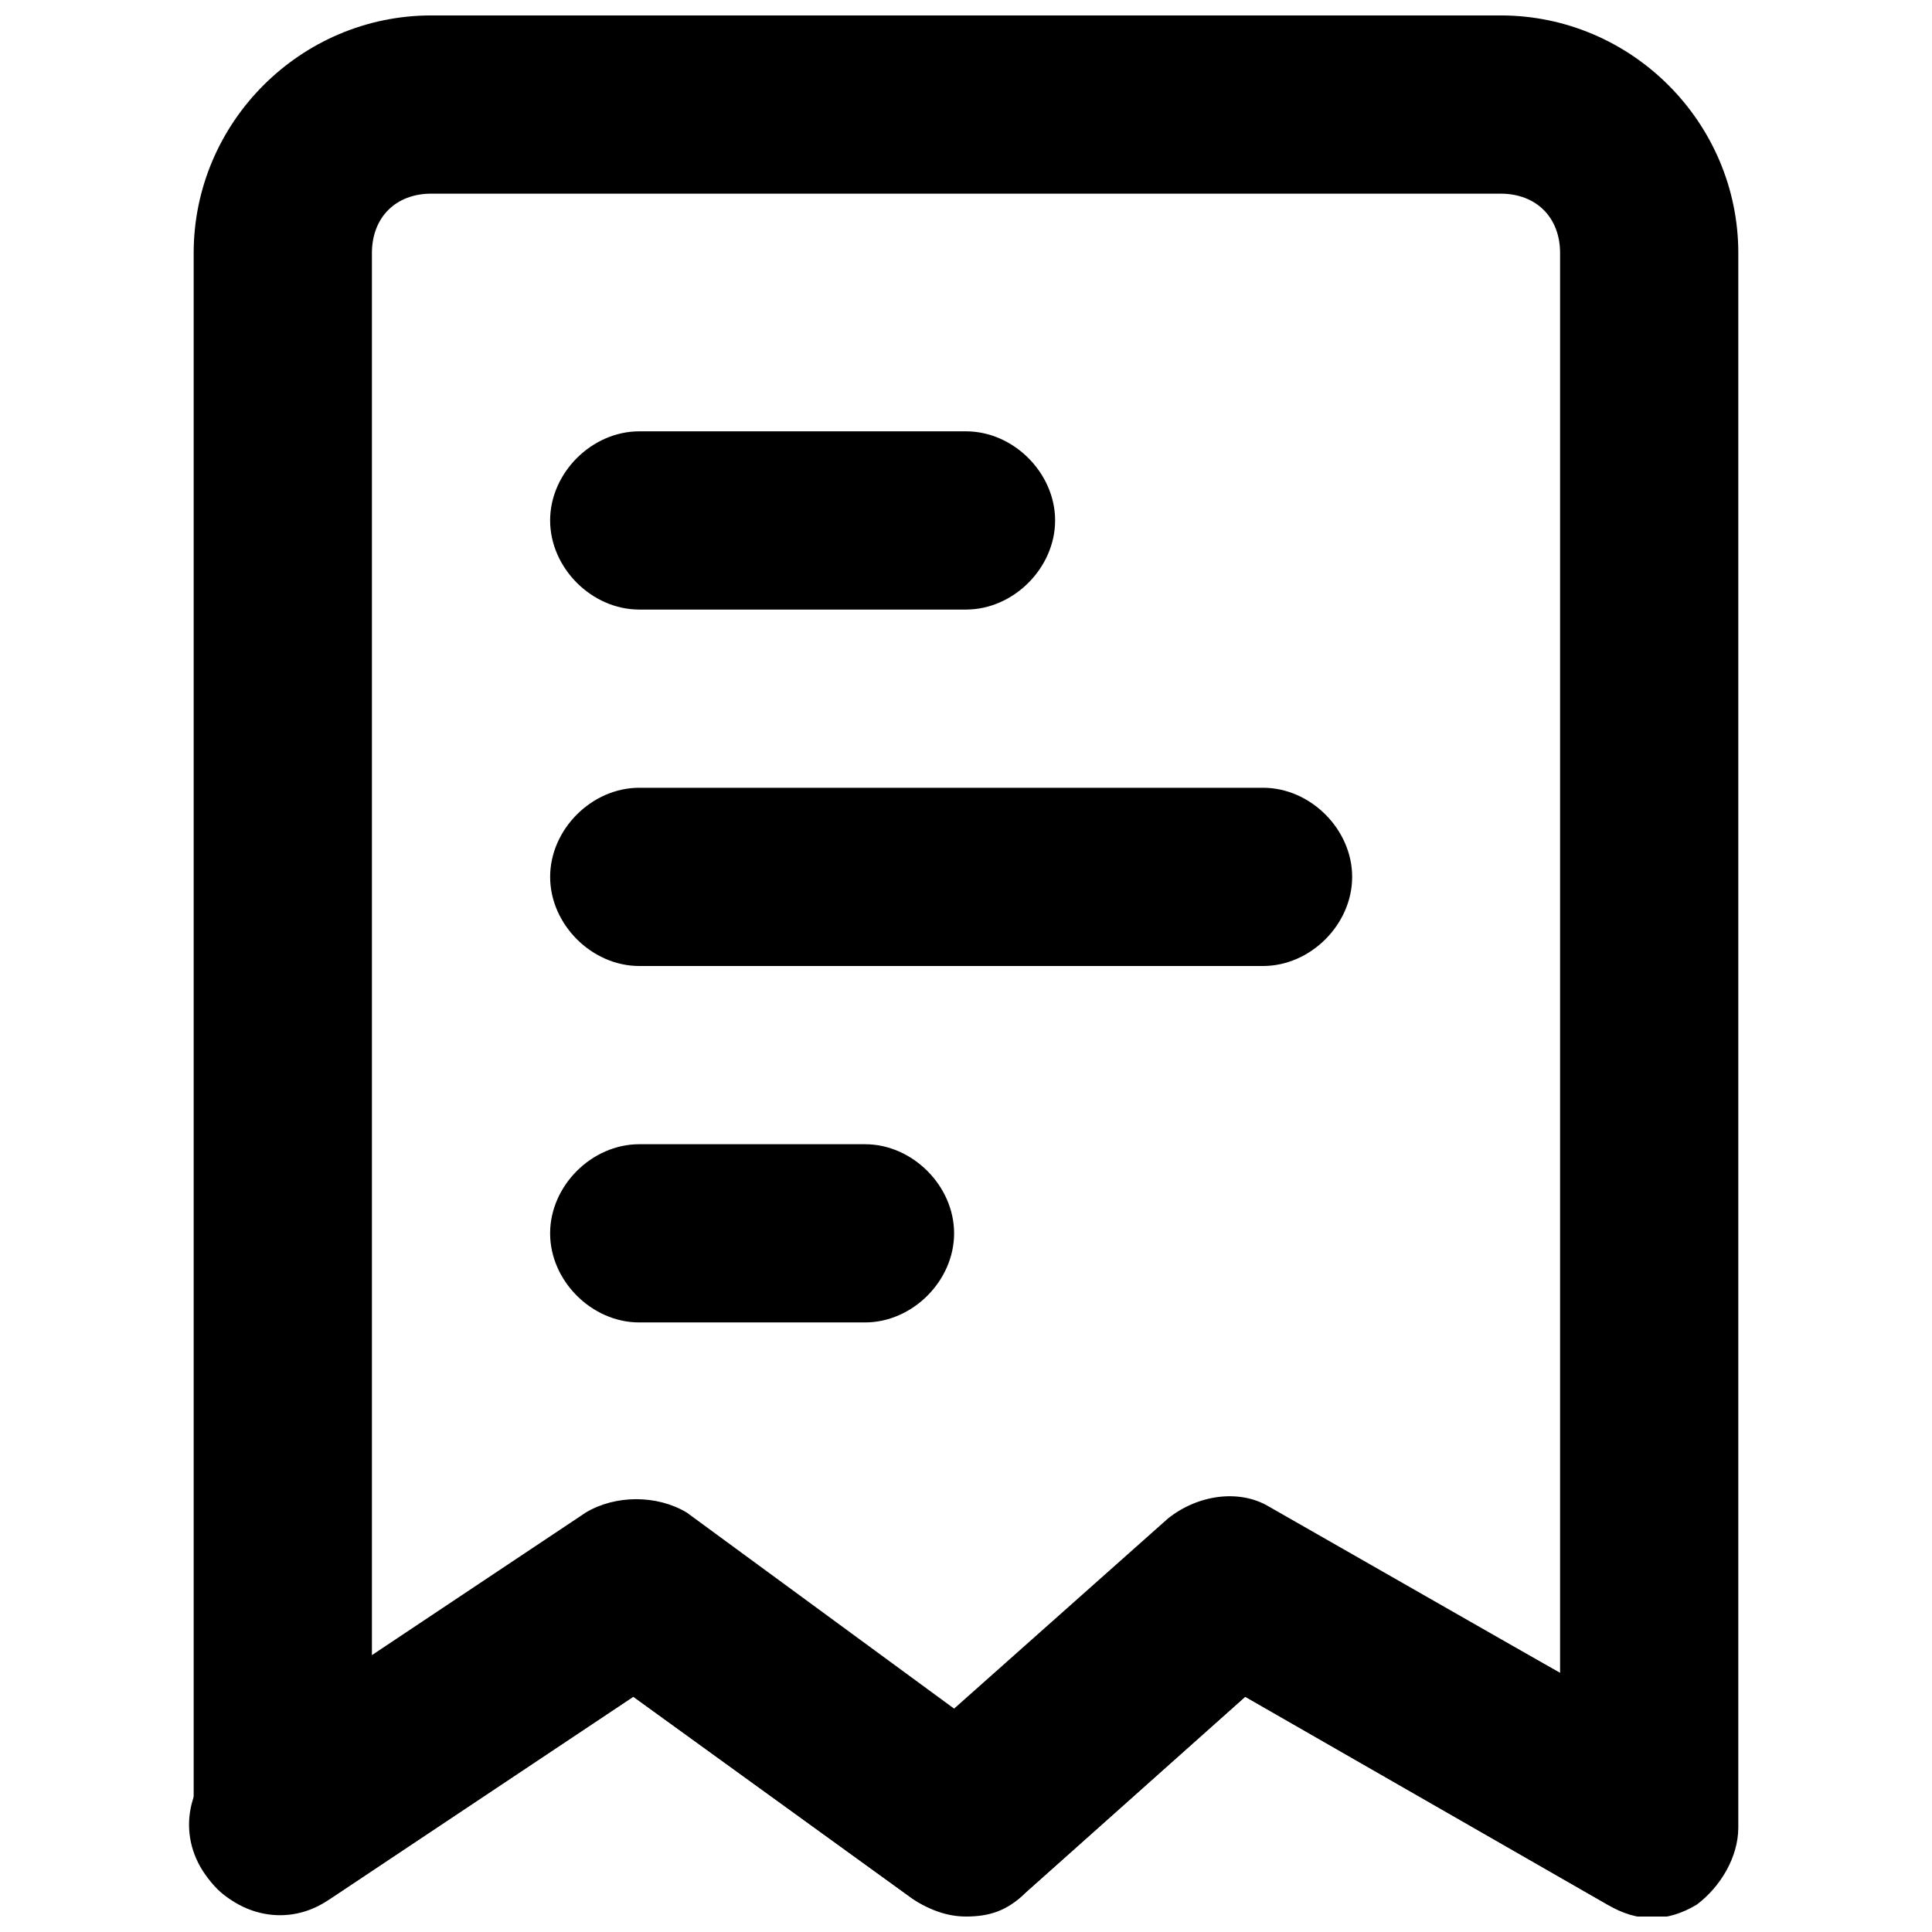
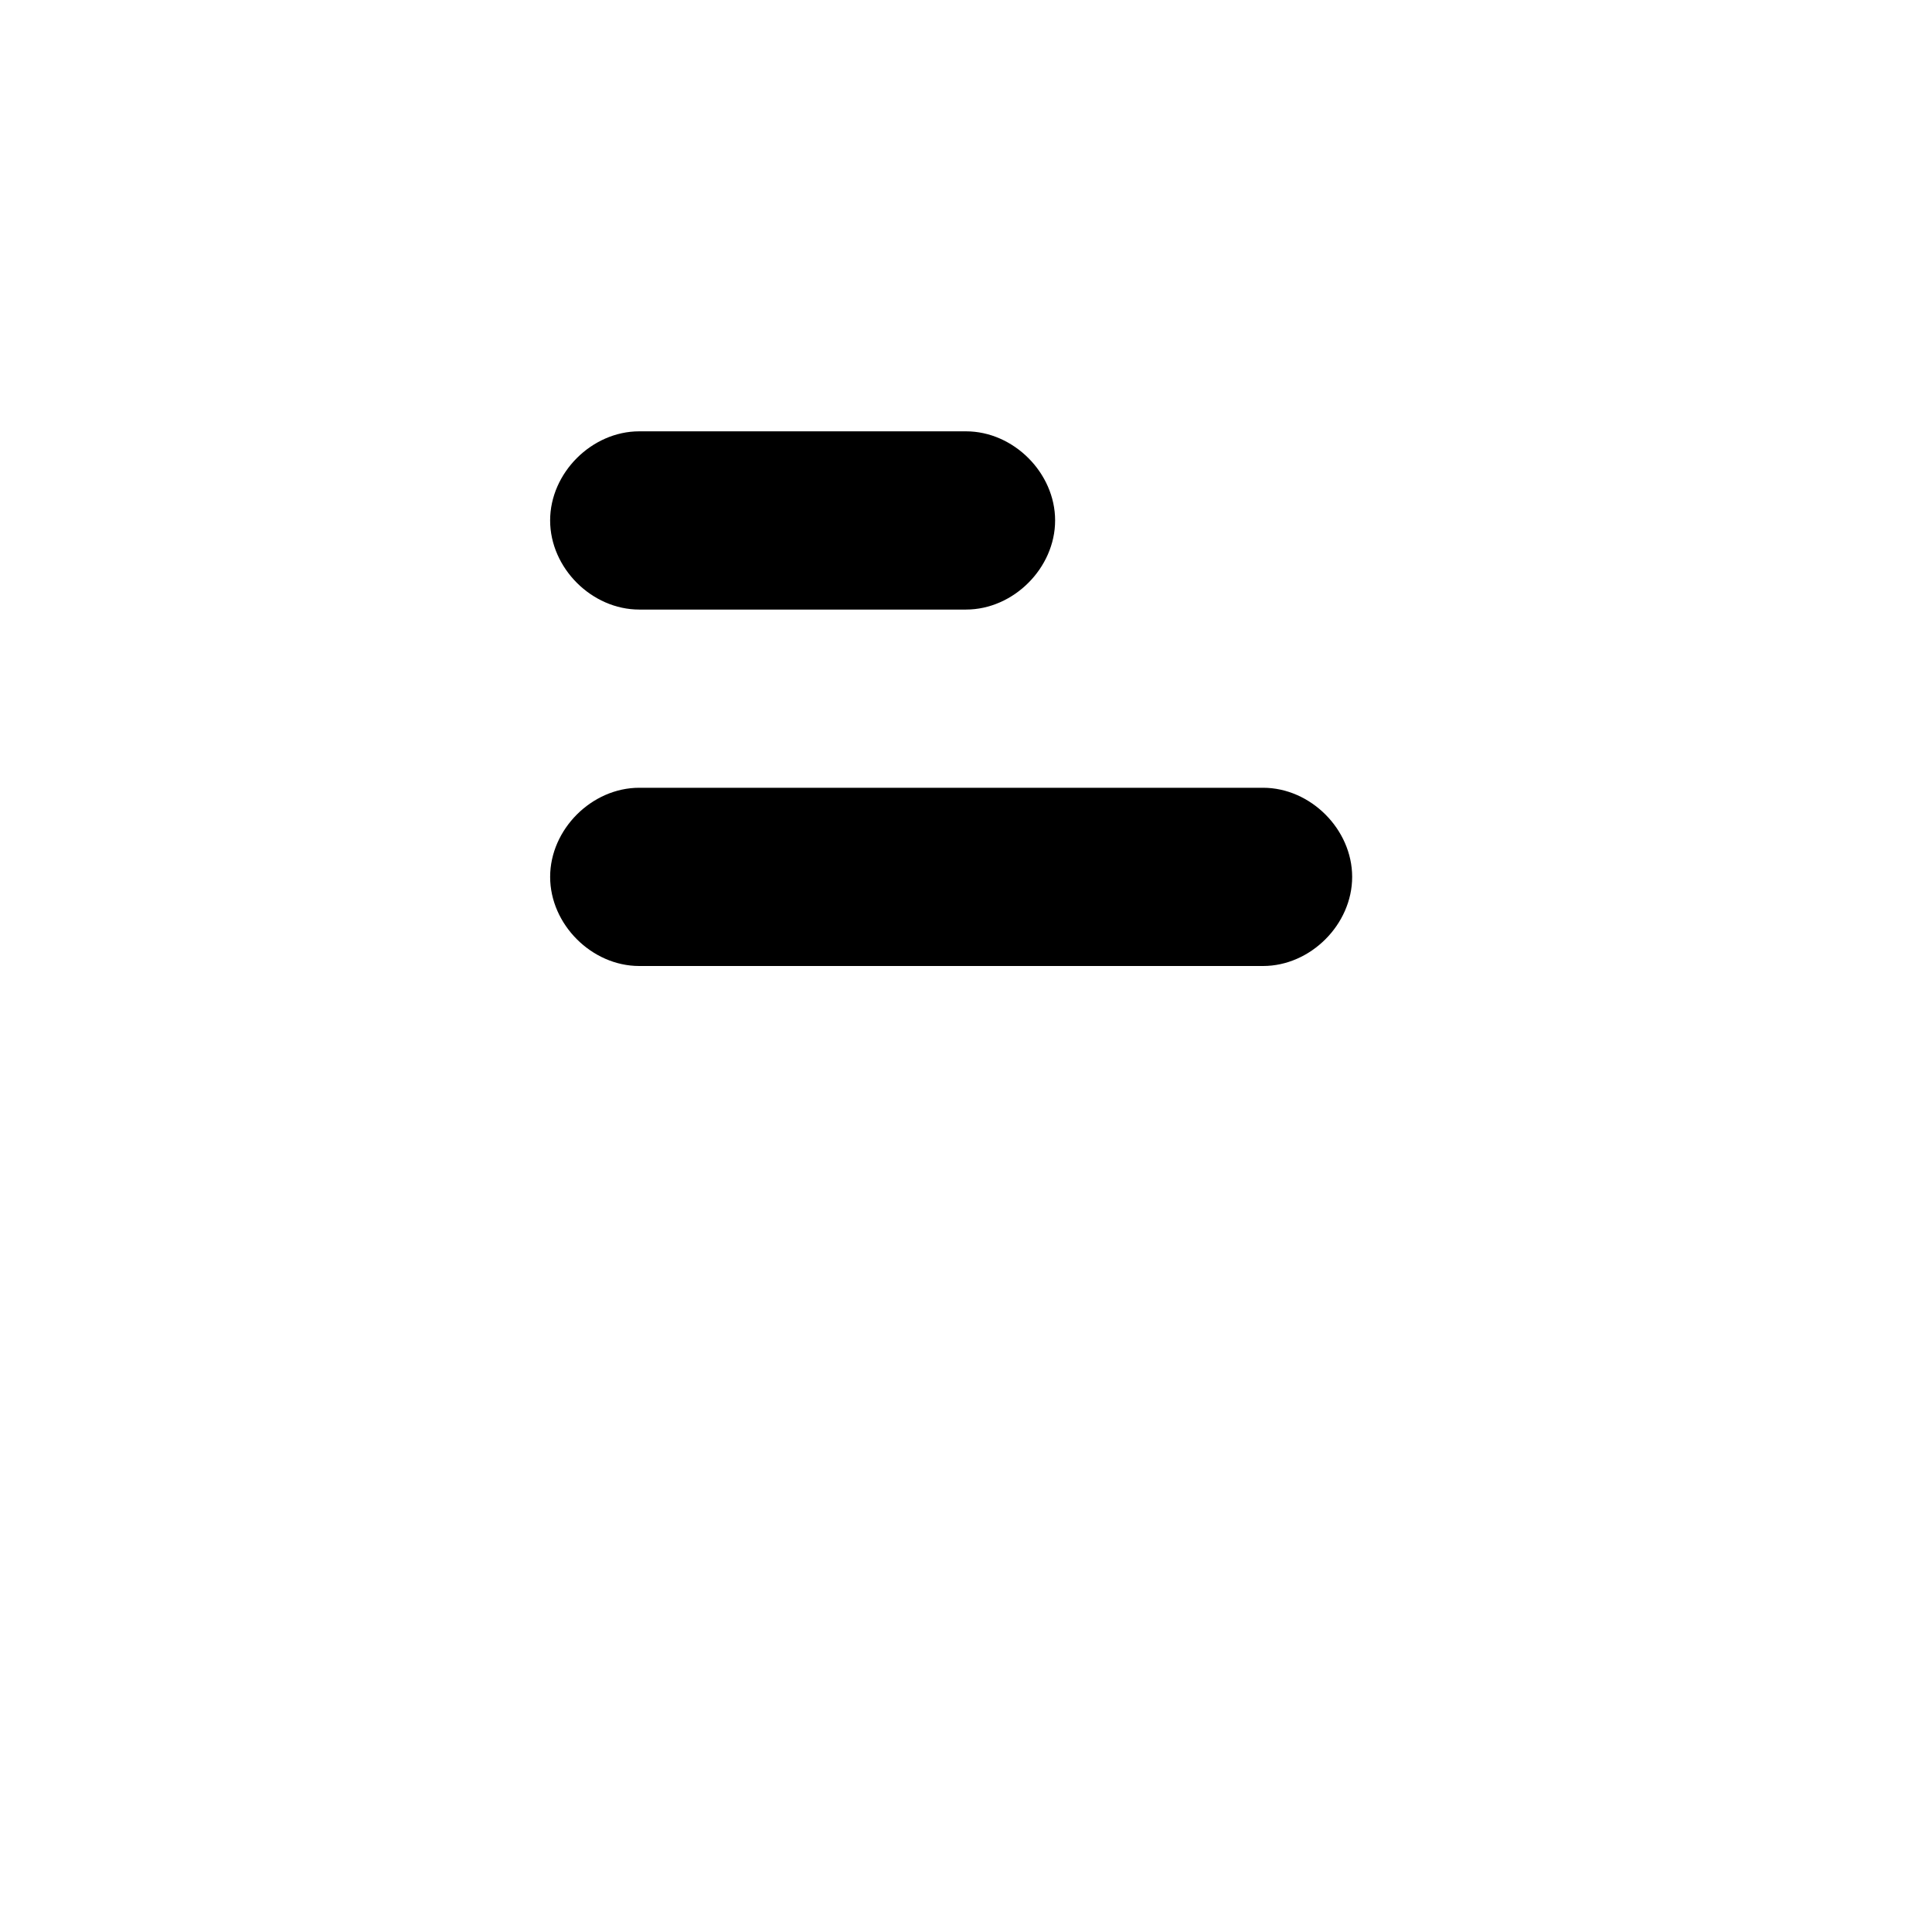
<svg xmlns="http://www.w3.org/2000/svg" width="800px" height="800px" version="1.1" viewBox="144 144 512 512">
  <defs>
    <clipPath id="b">
-       <path d="m195 148.09h410v503.81h-410z" />
-     </clipPath>
+       </clipPath>
    <clipPath id="a">
-       <path d="m194 540h409v111.9h-409z" />
-     </clipPath>
+       </clipPath>
  </defs>
  <g clip-path="url(#b)">
-     <path d="m400 651.9c-4.723 0-9.445-1.574-14.168-4.723l-73.996-53.531-80.293 53.531c-7.871 4.723-17.32 4.723-23.617 1.574-7.875-3.148-12.602-11.02-12.602-20.465v-417.22c0-34.637 28.34-62.977 62.977-62.977h283.39c34.637 0 62.977 28.34 62.977 62.977v417.22c0 7.871-4.723 15.742-11.02 20.469-7.871 4.723-15.742 4.723-23.617 0l-96.039-55.105-58.254 51.953c-4.723 4.723-9.445 6.297-15.742 6.297zm-86.594-110.21c4.723 0 9.445 1.574 14.168 4.723l70.848 51.957 56.68-50.383c7.871-6.297 18.895-7.871 26.766-3.148l75.57 42.508v-376.28c0-9.445-6.297-15.742-15.742-15.742l-283.39-0.004c-9.445 0-15.742 6.301-15.742 15.746v373.13l58.254-37.785c3.148-3.148 7.871-4.723 12.594-4.723z" />
-   </g>
+     </g>
  <g clip-path="url(#a)">
    <path d="m581.05 651.9c-4.723 0-7.871-1.574-11.02-3.148l-96.039-55.105-58.254 51.957c-7.871 7.871-20.469 7.871-29.914 1.574l-73.996-53.531-80.293 53.531c-11.02 7.871-25.191 4.723-33.062-6.297-7.871-11.02-4.723-25.191 6.297-33.062l94.465-62.977c7.871-4.723 18.895-4.723 26.766 0l70.848 51.957 56.68-50.383c7.871-6.297 18.895-7.871 26.766-3.148l110.21 62.977c11.02 6.297 15.742 20.469 9.445 31.488-3.148 9.445-11.023 14.168-18.895 14.168z" />
  </g>
  <path d="m400 305.54h-86.594c-12.594 0-23.617-11.023-23.617-23.617s11.023-23.617 23.617-23.617h86.594c12.594 0 23.617 11.02 23.617 23.617-0.004 12.594-11.023 23.617-23.617 23.617z" />
-   <path d="m373.23 494.46h-59.828c-12.594 0-23.617-11.02-23.617-23.613 0-12.598 11.023-23.617 23.617-23.617h59.828c12.594 0 23.617 11.02 23.617 23.617 0 12.594-11.023 23.613-23.617 23.613z" />
  <path d="m478.72 400h-165.31c-12.594 0-23.617-11.023-23.617-23.617s11.023-23.617 23.617-23.617h165.31c12.594 0 23.617 11.02 23.617 23.617 0 12.594-11.023 23.617-23.617 23.617z" />
</svg>